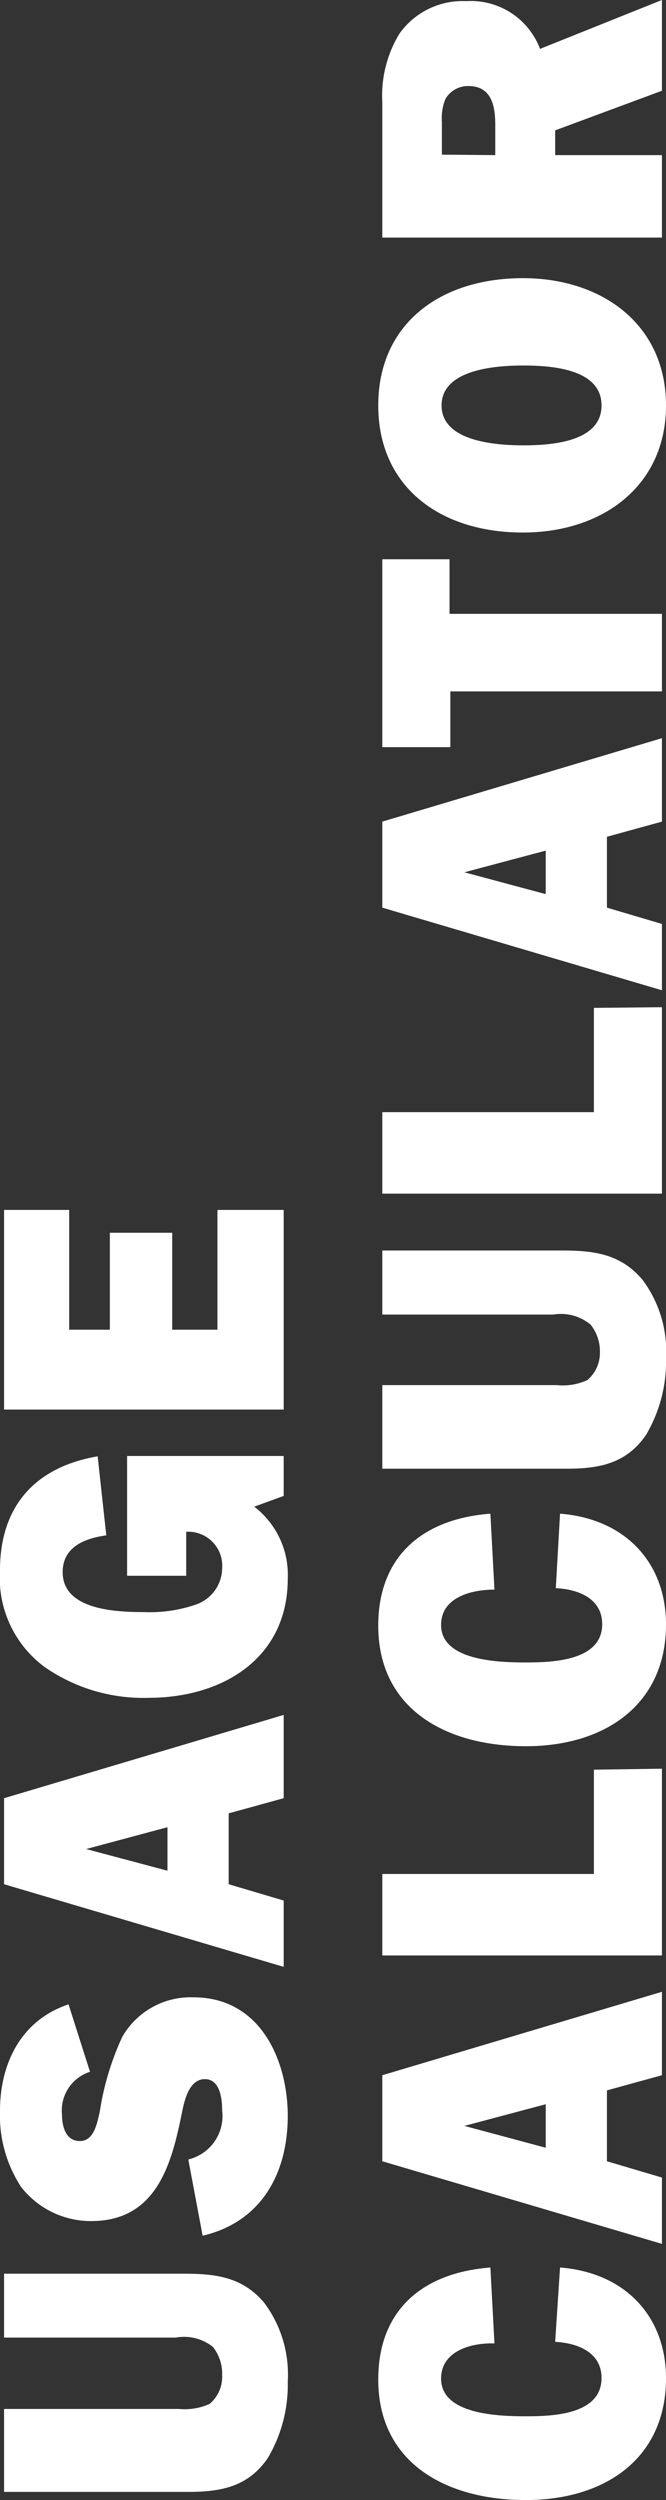
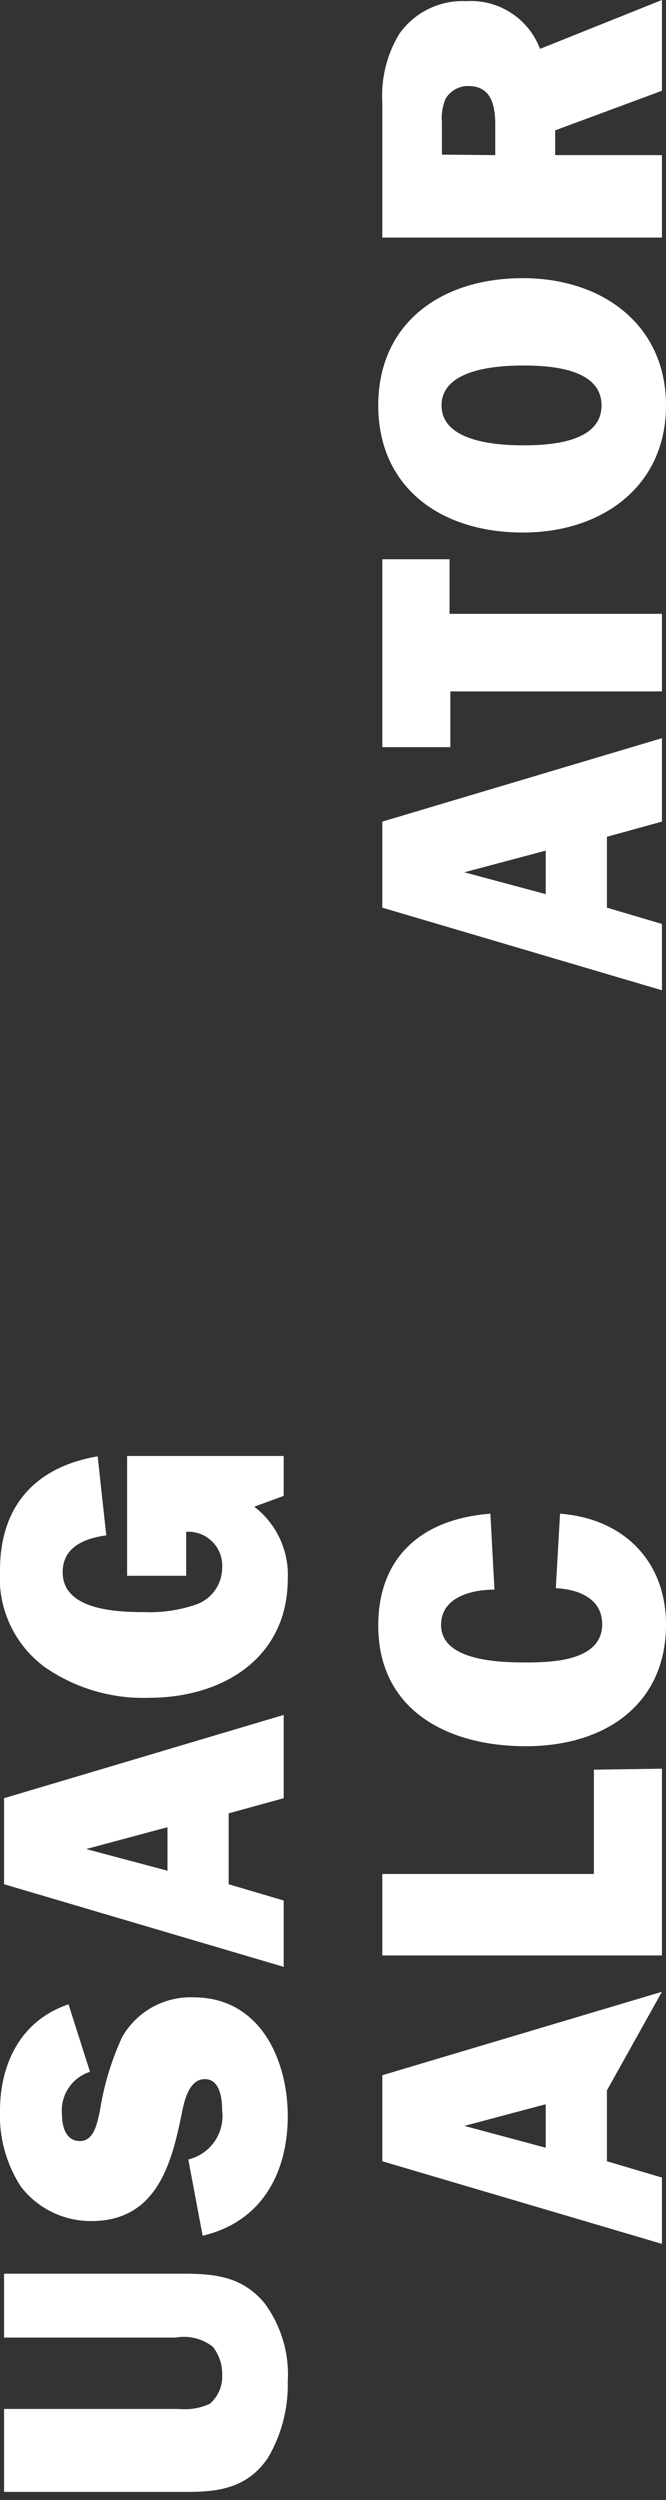
<svg xmlns="http://www.w3.org/2000/svg" viewBox="0 0 40.92 153.42">
  <rect x="0" y="0" width="40.92" height="153.42" fill="#333333" stroke="none" />
  <defs>
    <style>.cls-1{fill:#fff;}</style>
  </defs>
  <title>Asset 4</title>
  <g id="Layer_2" data-name="Layer 2">
    <g id="Layer_1-2" data-name="Layer 1">
      <path class="cls-1" d="M11.29,139.53c2,0,3.61.21,4.94,1.78a7.34,7.34,0,0,1,1.45,4.83,8.83,8.83,0,0,1-1.23,4.71c-1.2,1.74-2.83,2.07-4.88,2.07H.25v-5.09H11a3.71,3.71,0,0,0,1.88-.31,2.18,2.18,0,0,0,.77-1.78,2.66,2.66,0,0,0-.57-1.72,2.86,2.86,0,0,0-2.28-.57H.25v-3.92Z" />
      <path class="cls-1" d="M11.57,132.52a2.74,2.74,0,0,0,2.08-3c0-.64-.1-1.93-1.06-1.93s-1.25,1.27-1.4,2c-.62,3.07-1.5,6.71-5.58,6.71a5.43,5.43,0,0,1-4.31-2.09A8,8,0,0,1,0,129.54C0,126.71,1.23,124,4.21,123l1.32,4.14a2.49,2.49,0,0,0-1.72,2.64c0,.66.2,1.61,1.1,1.61s1.07-1.19,1.22-1.8A17.08,17.08,0,0,1,7.51,125a4.84,4.84,0,0,1,4.38-2.43c4.14,0,5.79,3.91,5.79,7.28s-1.5,6.47-5.23,7.35Z" />
      <path class="cls-1" d="M14.05,111.28v4.35l3.38,1v4.07L.25,115.63v-5.28l17.18-5.11v5.11Zm-3.76.85-5,1.34,5,1.33Z" />
      <path class="cls-1" d="M17.43,89.35V91.8l-1.81.66a5.27,5.27,0,0,1,2.06,4.43c0,4.76-3.86,7.3-8.57,7.3a10.61,10.61,0,0,1-6.38-1.9A6.8,6.8,0,0,1,0,96.37c0-3.79,2-6.31,6-7l.53,4.85c-1.38.19-2.68.74-2.68,2.26,0,2.31,3.25,2.45,5,2.45A8.73,8.73,0,0,0,12,98.48a2.39,2.39,0,0,0,1.65-2.23A2.09,2.09,0,0,0,11.44,94V96.7H7.81V89.35Z" />
-       <path class="cls-1" d="M17.43,74.25V86.5H.25V74.25h4V81.6h2.5V75.65h3.83V81.6h2.78V74.25Z" />
-       <path class="cls-1" d="M34.41,139.15c4,.31,6.51,3,6.51,6.8,0,4.9-3.73,7.47-8.61,7.47s-9.07-2.26-9.07-7.4c0-4.16,2.61-6.54,6.89-6.87l.25,4.66c-1.45-.05-3.28.47-3.28,2.16,0,2.22,3.58,2.31,5.21,2.31s4.65-.09,4.65-2.35c0-1.55-1.42-2.14-2.85-2.22Z" />
-       <path class="cls-1" d="M37.29,128.28v4.35l3.38,1v4.07l-17.18-5.07v-5.28l17.18-5.12v5.12Zm-3.76.85-5,1.33,5,1.34Z" />
+       <path class="cls-1" d="M37.29,128.28v4.35l3.38,1v4.07l-17.18-5.07v-5.28l17.18-5.12Zm-3.76.85-5,1.33,5,1.34Z" />
      <path class="cls-1" d="M40.67,108.54V120H23.49v-5h13v-6.4Z" />
      <path class="cls-1" d="M34.41,92.89c4,.31,6.51,3,6.51,6.8,0,4.9-3.73,7.47-8.61,7.47s-9.07-2.26-9.07-7.4c0-4.16,2.61-6.54,6.89-6.87l.25,4.66c-1.45,0-3.28.48-3.28,2.17,0,2.21,3.58,2.3,5.21,2.3S37,101.93,37,99.67c0-1.55-1.42-2.14-2.85-2.21Z" />
-       <path class="cls-1" d="M34.53,76.74c2,0,3.61.22,4.94,1.79a7.32,7.32,0,0,1,1.45,4.82,8.83,8.83,0,0,1-1.23,4.71c-1.2,1.74-2.83,2.07-4.88,2.07H23.49V85H34.21a3.6,3.6,0,0,0,1.88-.31A2.18,2.18,0,0,0,36.86,83a2.64,2.64,0,0,0-.57-1.71A2.86,2.86,0,0,0,34,80.67H23.49V76.74Z" />
-       <path class="cls-1" d="M40.67,61.81V73.25H23.49v-5h13v-6.4Z" />
      <path class="cls-1" d="M37.29,51.35V55.7l3.38,1v4.07L23.49,55.7V50.42L40.67,45.3v5.12Zm-3.76.85-5,1.33,5,1.34Z" />
      <path class="cls-1" d="M40.67,37.67v4.76h-13v3.42H23.49V34.32h4.13v3.35Z" />
      <path class="cls-1" d="M32.13,17.07c4.88,0,8.79,2.86,8.79,7.81s-3.91,7.8-8.79,7.8c-5.13,0-8.89-2.83-8.89-7.8S27,17.07,32.13,17.07Zm0,10.26c1.65,0,4.83-.17,4.83-2.45s-3.18-2.45-4.83-2.45-5,.23-5,2.45S30.48,27.33,32.16,27.33Z" />
      <path class="cls-1" d="M40.67,9.52v5.06H23.49V6.28a7.31,7.31,0,0,1,1.05-4.21,4.76,4.76,0,0,1,4.11-2A4.54,4.54,0,0,1,33.18,3L40.67,0V5.57L34.11,8V9.52Zm-10.24,0V7.68c0-1.09-.18-2.4-1.65-2.4a1.6,1.6,0,0,0-1.41.79,3.1,3.1,0,0,0-.22,1.42v2Z" />
    </g>
  </g>
</svg>